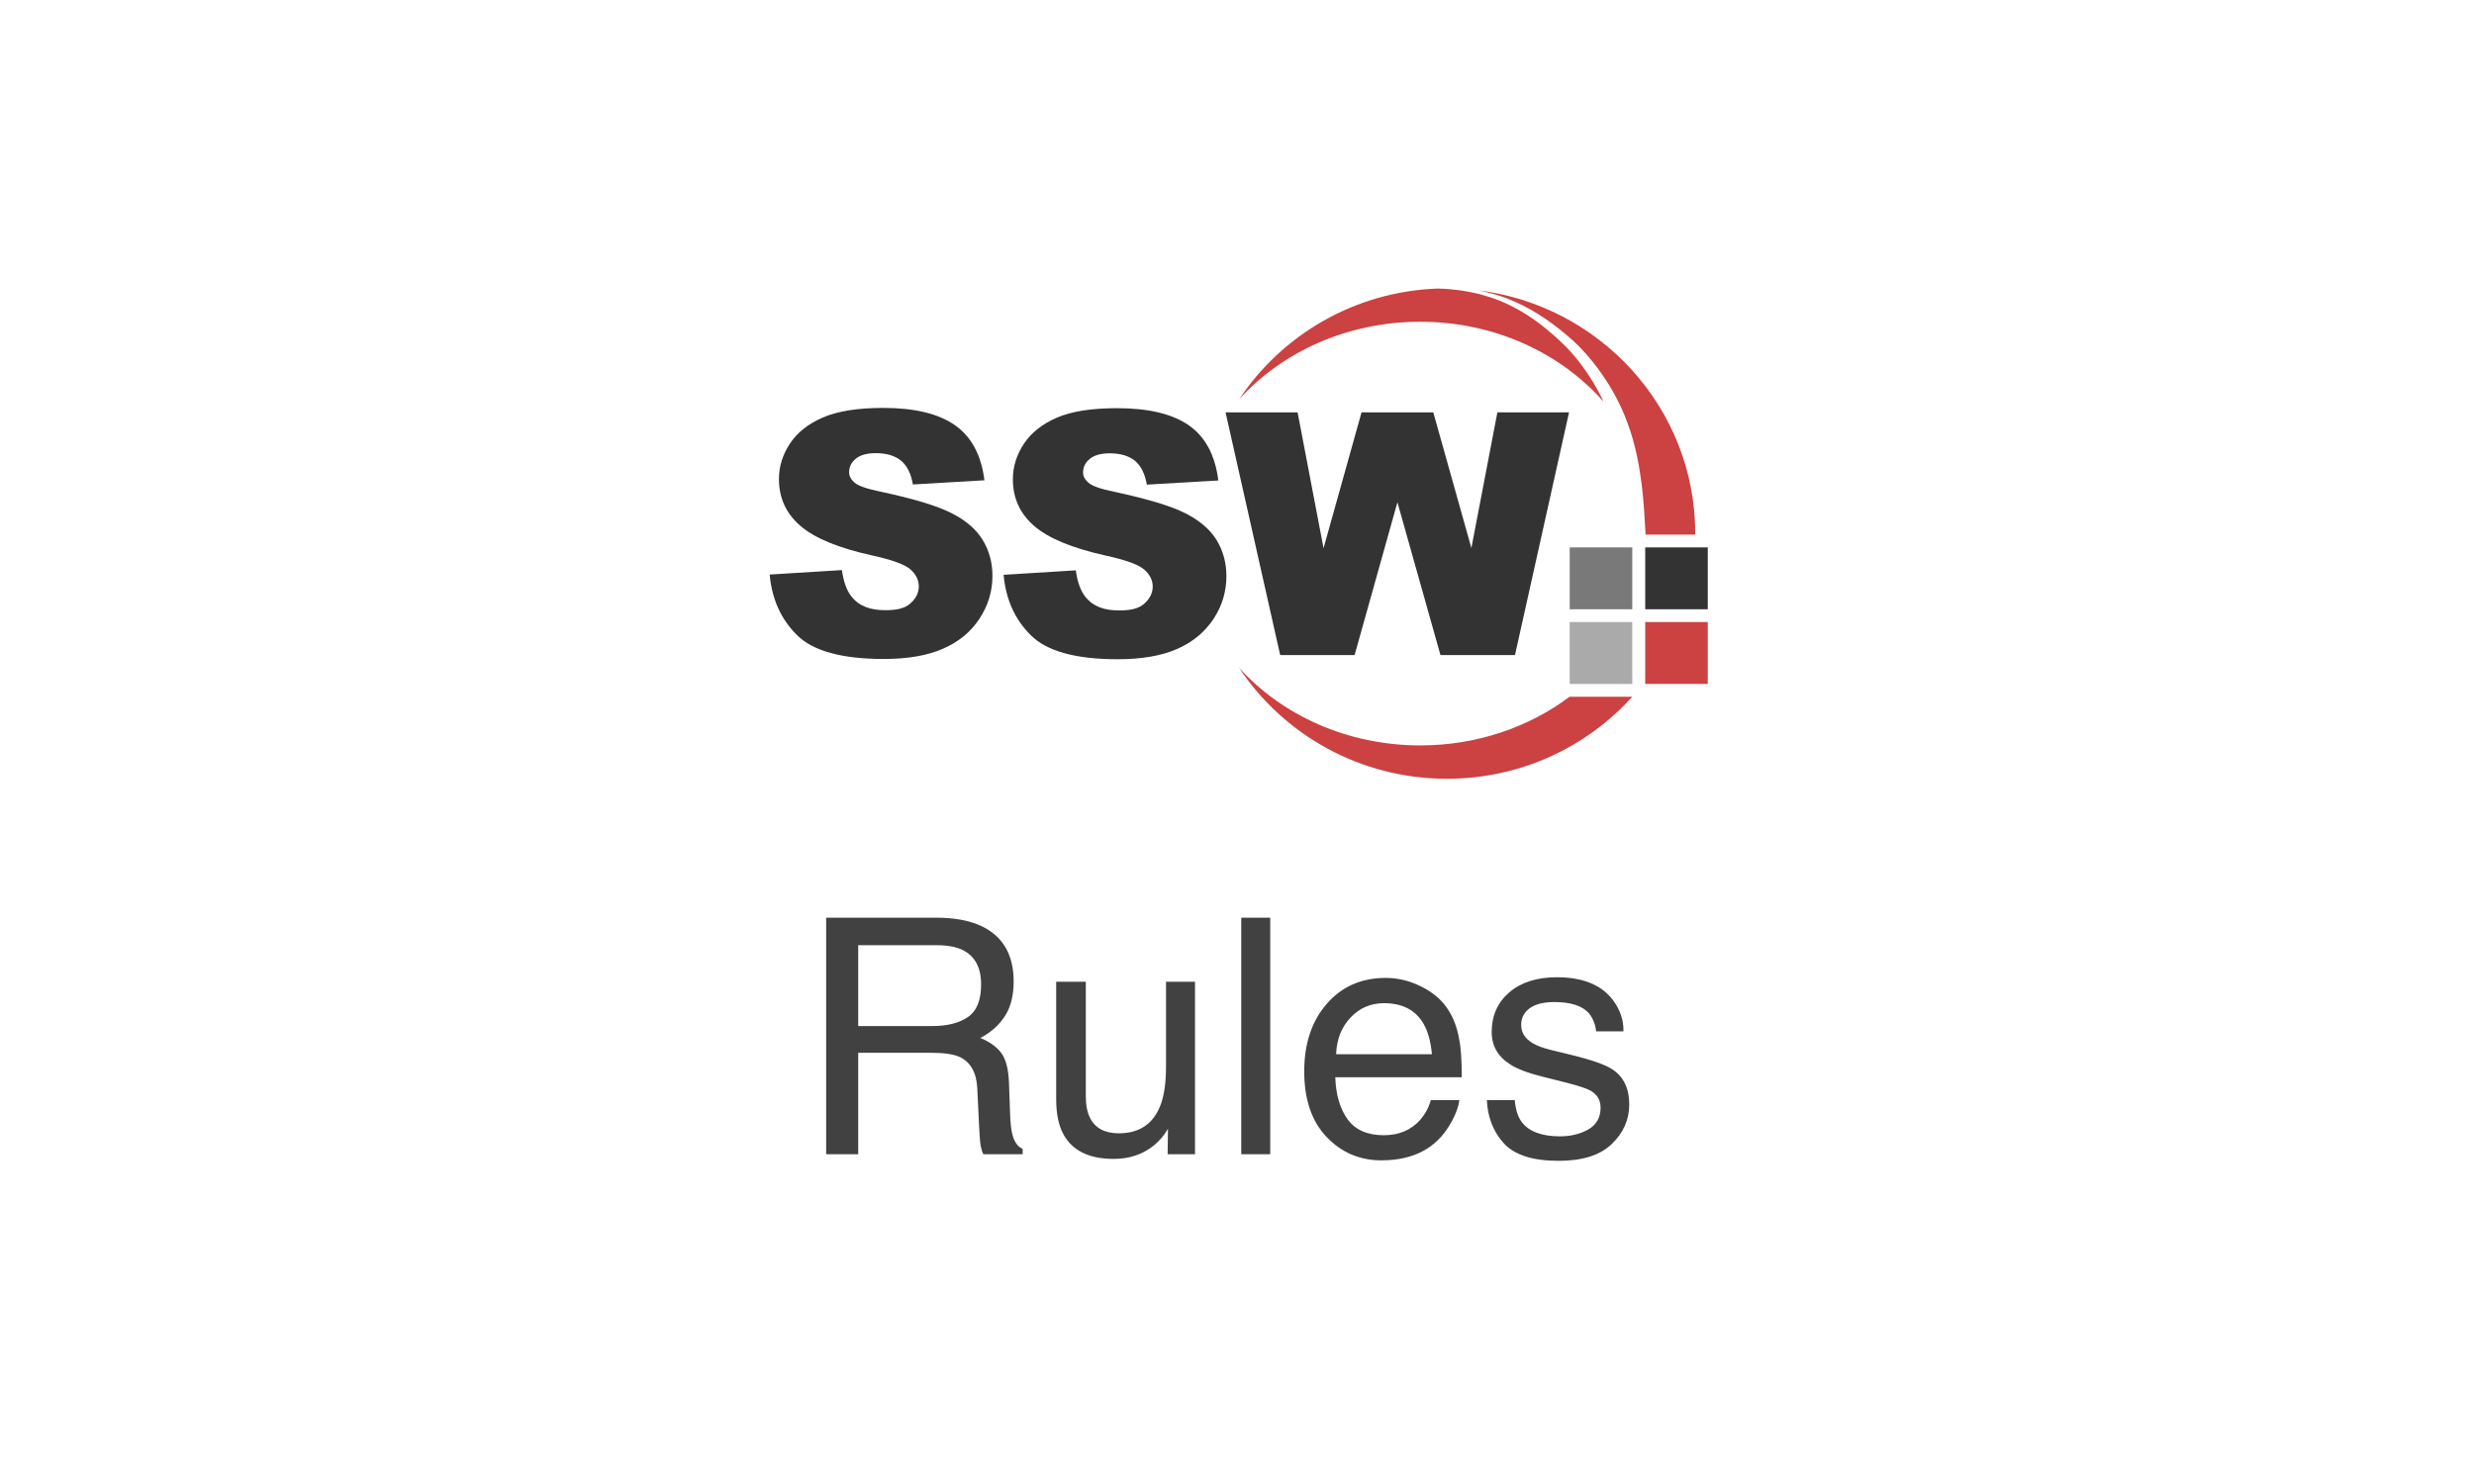
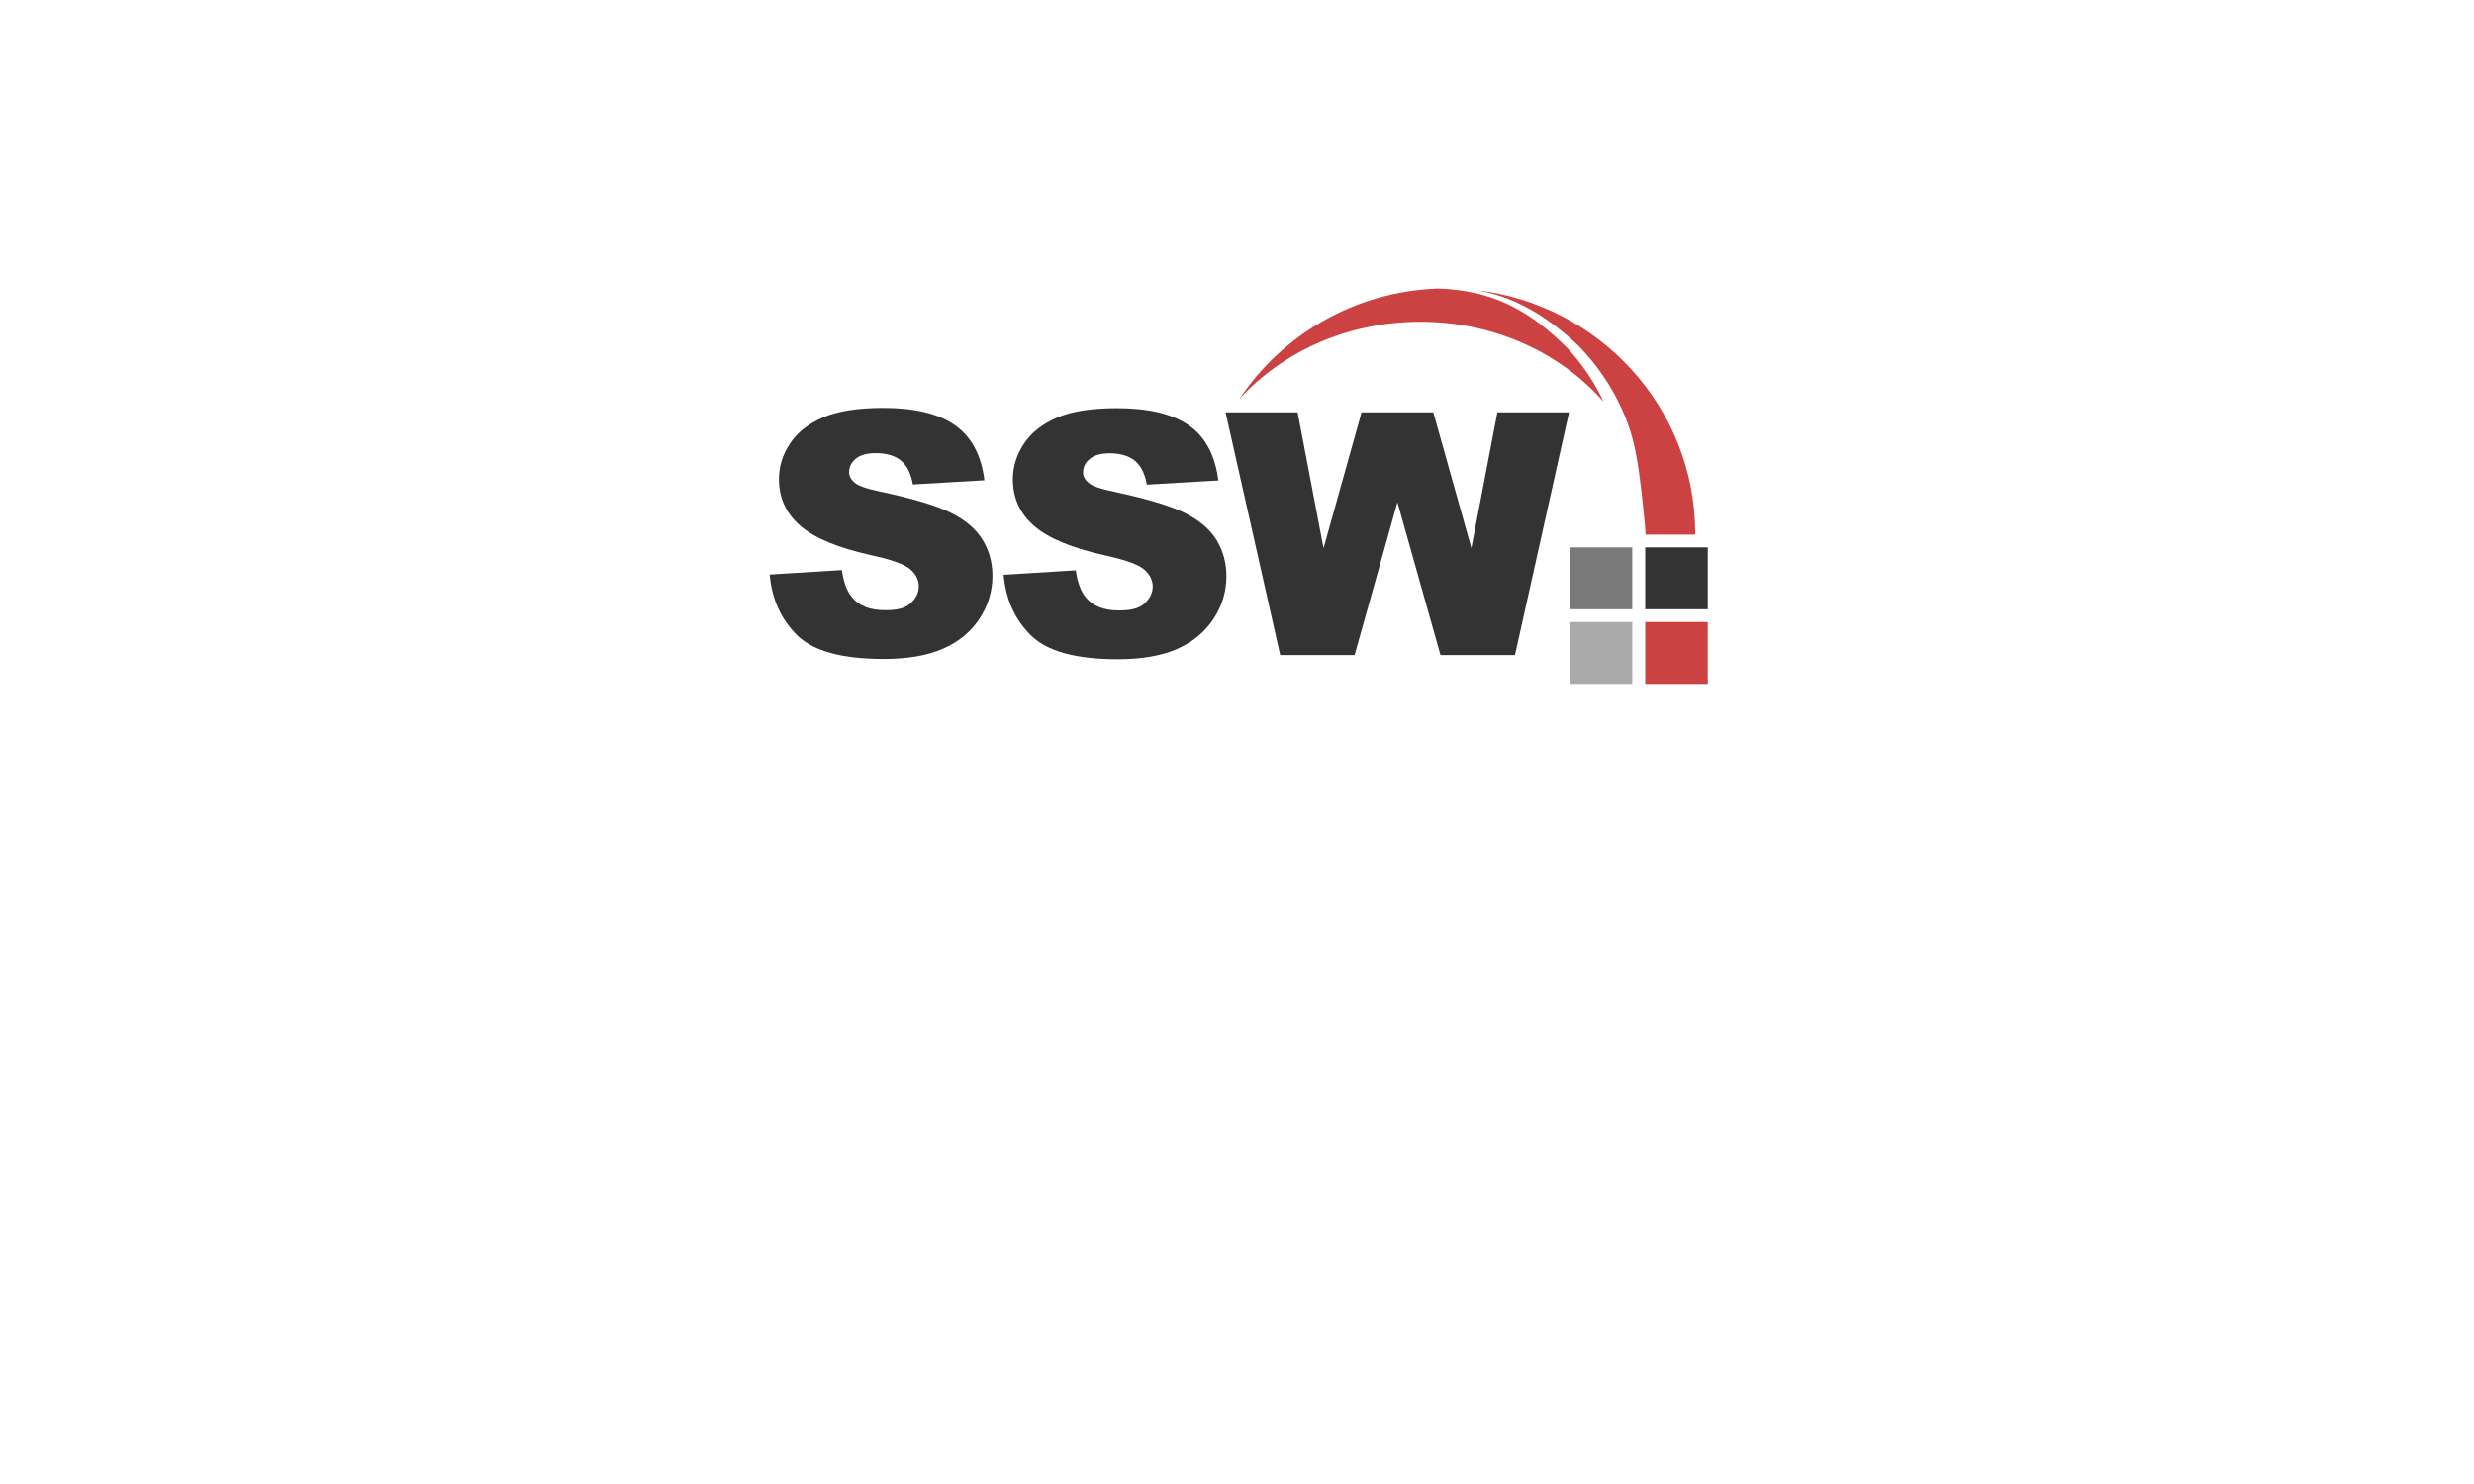
<svg xmlns="http://www.w3.org/2000/svg" width="180" height="108" viewBox="0 0 180 108" fill="none">
  <g id="SSW-Rules-vertical">
    <g id="SSWLogo 2">
      <g id="SSWLogo">
        <path id="Path" d="M116.666 29.231C113.545 25.688 108.732 23.416 103.337 23.416C98.022 23.416 93.278 25.615 90.158 29.059C93.268 24.373 98.55 21.22 104.593 21C104.762 21.006 104.94 21.01 105.133 21.02C105.362 21.03 105.604 21.063 105.872 21.087C106.398 21.144 106.989 21.247 107.621 21.399C108.244 21.572 108.921 21.776 109.593 22.091C110.264 22.4 110.939 22.787 111.599 23.25C112.255 23.713 112.888 24.243 113.513 24.826C114.129 25.392 114.68 26.029 115.179 26.718C115.428 27.059 115.666 27.416 115.885 27.772C116.106 28.133 116.298 28.484 116.496 28.873C116.552 28.992 116.608 29.11 116.666 29.231" fill="#CC4141" />
-         <path id="Path_2" d="M118.762 50.703C115.454 54.368 110.636 56.675 105.275 56.675C98.942 56.675 93.375 53.46 90.148 48.594C93.271 52.044 98.018 54.248 103.332 54.248C107.463 54.248 111.246 52.919 114.2 50.705H118.763V50.703H118.762Z" fill="#CC4141" />
-         <path id="Path_3" d="M123.339 38.833V38.908H119.723C119.716 38.763 119.704 38.6 119.699 38.415C119.656 37.649 119.603 36.555 119.441 35.231C119.271 33.916 118.999 32.362 118.413 30.781C118.121 29.986 117.761 29.203 117.314 28.426C117.106 28.064 116.861 27.673 116.608 27.311C116.359 26.942 116.091 26.585 115.806 26.24C115.248 25.552 114.616 24.901 113.936 24.344C113.278 23.792 112.581 23.272 111.874 22.834C111.166 22.392 110.44 22.033 109.73 21.754C109.023 21.468 108.322 21.297 107.673 21.156C107.573 21.138 107.468 21.122 107.371 21.106C116.361 22.134 123.339 29.676 123.339 38.833" fill="#CC4141" />
+         <path id="Path_3" d="M123.339 38.833V38.908H119.723C119.716 38.763 119.704 38.6 119.699 38.415C119.271 33.916 118.999 32.362 118.413 30.781C118.121 29.986 117.761 29.203 117.314 28.426C117.106 28.064 116.861 27.673 116.608 27.311C116.359 26.942 116.091 26.585 115.806 26.24C115.248 25.552 114.616 24.901 113.936 24.344C113.278 23.792 112.581 23.272 111.874 22.834C111.166 22.392 110.44 22.033 109.73 21.754C109.023 21.468 108.322 21.297 107.673 21.156C107.573 21.138 107.468 21.122 107.371 21.106C116.361 22.134 123.339 29.676 123.339 38.833" fill="#CC4141" />
        <path id="Path_4" d="M71.495 39.292C71.021 38.513 70.262 37.862 69.215 37.337C68.174 36.807 66.444 36.289 64.034 35.774C63.058 35.574 62.441 35.353 62.178 35.126C61.914 34.898 61.778 34.645 61.778 34.363C61.778 33.98 61.939 33.653 62.265 33.383C62.59 33.114 63.074 32.979 63.715 32.979C64.493 32.979 65.104 33.158 65.549 33.52C65.99 33.882 66.282 34.462 66.419 35.257L71.624 34.954C71.395 33.123 70.681 31.787 69.484 30.947C68.286 30.106 66.546 29.686 64.263 29.686C62.403 29.686 60.938 29.921 59.873 30.383C58.803 30.842 58.002 31.48 57.472 32.285C56.94 33.093 56.673 33.95 56.673 34.858C56.673 36.241 57.194 37.376 58.236 38.27C59.264 39.162 60.992 39.878 63.412 40.414C64.893 40.735 65.835 41.079 66.239 41.438C66.647 41.798 66.848 42.207 66.848 42.67C66.848 43.149 66.637 43.577 66.208 43.939C65.784 44.303 65.185 44.407 64.399 44.407C63.345 44.407 62.519 44.13 61.951 43.414C61.599 42.976 61.371 42.331 61.255 41.489L56 41.813C56.157 43.593 56.82 45.064 57.987 46.222C59.159 47.38 61.261 47.958 64.297 47.958C66.028 47.958 67.464 47.714 68.6 47.215C69.736 46.724 70.621 46 71.254 45.041C71.887 44.087 72.207 43.042 72.207 41.907C72.208 40.943 71.97 40.072 71.495 39.292" fill="#343334" />
        <path id="Path_5" d="M89.229 41.929C89.229 43.039 88.927 44.057 88.318 45.001C88.304 45.02 88.291 45.042 88.278 45.062C88.181 45.21 88.077 45.351 87.963 45.485C87.365 46.237 86.58 46.821 85.621 47.239C84.486 47.732 83.052 47.977 81.32 47.977C78.279 47.977 76.18 47.4 75.008 46.24C73.838 45.086 73.177 43.615 73.021 41.832L78.272 41.507C78.385 42.349 78.62 42.991 78.967 43.435C79.537 44.147 80.35 44.425 81.41 44.425C82.194 44.425 82.799 44.321 83.227 43.956C83.649 43.59 83.868 43.167 83.868 42.686C83.868 42.227 83.663 41.817 83.257 41.456C82.851 41.094 81.912 40.752 80.432 40.429C78.01 39.891 76.282 39.175 75.253 38.285C74.215 37.394 73.693 36.257 73.693 34.876C73.693 33.968 73.959 33.11 74.492 32.303C75.025 31.494 75.822 30.861 76.893 30.397C77.964 29.932 79.426 29.706 81.285 29.706C83.568 29.706 85.311 30.125 86.507 30.963C87.049 31.342 87.494 31.826 87.835 32.413C87.96 32.618 88.07 32.841 88.164 33.074C88.397 33.631 88.557 34.265 88.642 34.969L87.618 35.027L86.805 35.075L83.44 35.269C83.3 34.474 83.012 33.896 82.573 33.532C82.127 33.175 81.516 32.991 80.74 32.991C80.096 32.991 79.615 33.126 79.289 33.397C78.963 33.663 78.801 33.991 78.801 34.381C78.801 34.658 78.93 34.91 79.2 35.135C79.46 35.37 80.076 35.587 81.055 35.786C83.464 36.302 85.193 36.824 86.236 37.349C86.281 37.371 86.324 37.394 86.366 37.417C86.681 37.583 86.97 37.76 87.231 37.95C87.777 38.35 88.206 38.8 88.516 39.305C88.991 40.089 89.229 40.961 89.229 41.929" fill="#343334" />
        <path id="Path_6" d="M114.158 30.01L110.225 47.674H104.804L101.672 36.551L98.556 47.674H93.142L89.284 30.526V30.525L89.213 30.206L89.168 30.01H94.409L96.297 39.897L99.061 30.01H104.281L107.053 39.884L108.945 30.01H114.158Z" fill="#343334" />
        <rect id="Rectangle" x="119.701" y="39.837" width="4.551" height="4.503" fill="#333333" />
        <rect id="Rectangle_2" x="114.207" y="39.837" width="4.552" height="4.503" fill="#797979" />
        <rect id="Rectangle_3" x="119.701" y="45.27" width="4.551" height="4.505" fill="#CC4141" />
        <rect id="Rectangle_4" x="114.207" y="45.27" width="4.552" height="4.505" fill="#AAAAAA" />
      </g>
    </g>
-     <path id="Rules" d="M67.832 74.672C68.926 74.672 69.789 74.453 70.422 74.016C71.062 73.578 71.383 72.789 71.383 71.648C71.383 70.422 70.938 69.586 70.047 69.141C69.57 68.906 68.934 68.789 68.137 68.789H62.441V74.672H67.832ZM60.109 66.785H68.078C69.391 66.785 70.473 66.977 71.324 67.359C72.941 68.094 73.75 69.449 73.75 71.426C73.75 72.457 73.535 73.301 73.106 73.957C72.684 74.613 72.09 75.141 71.324 75.539C71.996 75.812 72.5 76.172 72.836 76.617C73.18 77.062 73.371 77.785 73.41 78.785L73.492 81.094C73.516 81.75 73.57 82.238 73.656 82.559C73.797 83.106 74.047 83.457 74.406 83.613V84H71.547C71.469 83.852 71.406 83.66 71.359 83.426C71.312 83.191 71.273 82.738 71.242 82.066L71.102 79.195C71.047 78.07 70.629 77.316 69.848 76.934C69.402 76.723 68.703 76.617 67.75 76.617H62.441V84H60.109V66.785ZM79 71.449V79.781C79 80.422 79.102 80.945 79.305 81.352C79.68 82.102 80.379 82.477 81.402 82.477C82.871 82.477 83.871 81.82 84.402 80.508C84.691 79.805 84.836 78.84 84.836 77.613V71.449H86.945V84H84.953L84.977 82.148C84.703 82.625 84.363 83.027 83.957 83.356C83.152 84.012 82.176 84.34 81.027 84.34C79.238 84.34 78.019 83.742 77.371 82.547C77.019 81.906 76.844 81.051 76.844 79.981V71.449H79ZM90.309 66.785H92.418V84H90.309V66.785ZM100.82 71.168C101.711 71.168 102.574 71.379 103.41 71.801C104.246 72.215 104.883 72.754 105.32 73.418C105.742 74.051 106.023 74.789 106.164 75.633C106.289 76.211 106.352 77.133 106.352 78.398H97.152C97.191 79.672 97.492 80.695 98.055 81.469C98.617 82.234 99.488 82.617 100.668 82.617C101.77 82.617 102.648 82.254 103.305 81.527C103.68 81.106 103.945 80.617 104.102 80.062H106.176C106.121 80.523 105.938 81.039 105.625 81.609C105.32 82.172 104.977 82.633 104.594 82.992C103.953 83.617 103.16 84.039 102.215 84.258C101.707 84.383 101.133 84.445 100.492 84.445C98.93 84.445 97.606 83.879 96.519 82.746C95.434 81.606 94.891 80.012 94.891 77.965C94.891 75.949 95.438 74.312 96.531 73.055C97.625 71.797 99.055 71.168 100.82 71.168ZM104.184 76.723C104.098 75.809 103.898 75.078 103.586 74.531C103.008 73.516 102.043 73.008 100.691 73.008C99.723 73.008 98.91 73.359 98.254 74.062C97.598 74.758 97.25 75.644 97.211 76.723H104.184ZM110.207 80.062C110.27 80.766 110.445 81.305 110.734 81.68C111.266 82.359 112.188 82.699 113.5 82.699C114.281 82.699 114.969 82.531 115.562 82.195C116.156 81.852 116.453 81.324 116.453 80.613C116.453 80.074 116.215 79.664 115.738 79.383C115.434 79.211 114.832 79.012 113.934 78.785L112.258 78.363C111.188 78.098 110.398 77.801 109.891 77.473C108.984 76.902 108.531 76.113 108.531 75.106C108.531 73.918 108.957 72.957 109.809 72.223C110.668 71.488 111.82 71.121 113.266 71.121C115.156 71.121 116.52 71.676 117.355 72.785C117.879 73.488 118.133 74.246 118.117 75.059H116.125C116.086 74.582 115.918 74.148 115.621 73.758C115.137 73.203 114.297 72.926 113.102 72.926C112.305 72.926 111.699 73.078 111.285 73.383C110.879 73.688 110.676 74.09 110.676 74.59C110.676 75.137 110.945 75.574 111.484 75.902C111.797 76.098 112.258 76.269 112.867 76.418L114.262 76.758C115.777 77.125 116.793 77.481 117.309 77.824C118.129 78.363 118.539 79.211 118.539 80.367C118.539 81.484 118.113 82.449 117.262 83.262C116.418 84.074 115.129 84.481 113.395 84.481C111.527 84.481 110.203 84.059 109.422 83.215C108.648 82.363 108.234 81.312 108.18 80.062H110.207Z" fill="#414141" />
  </g>
</svg>